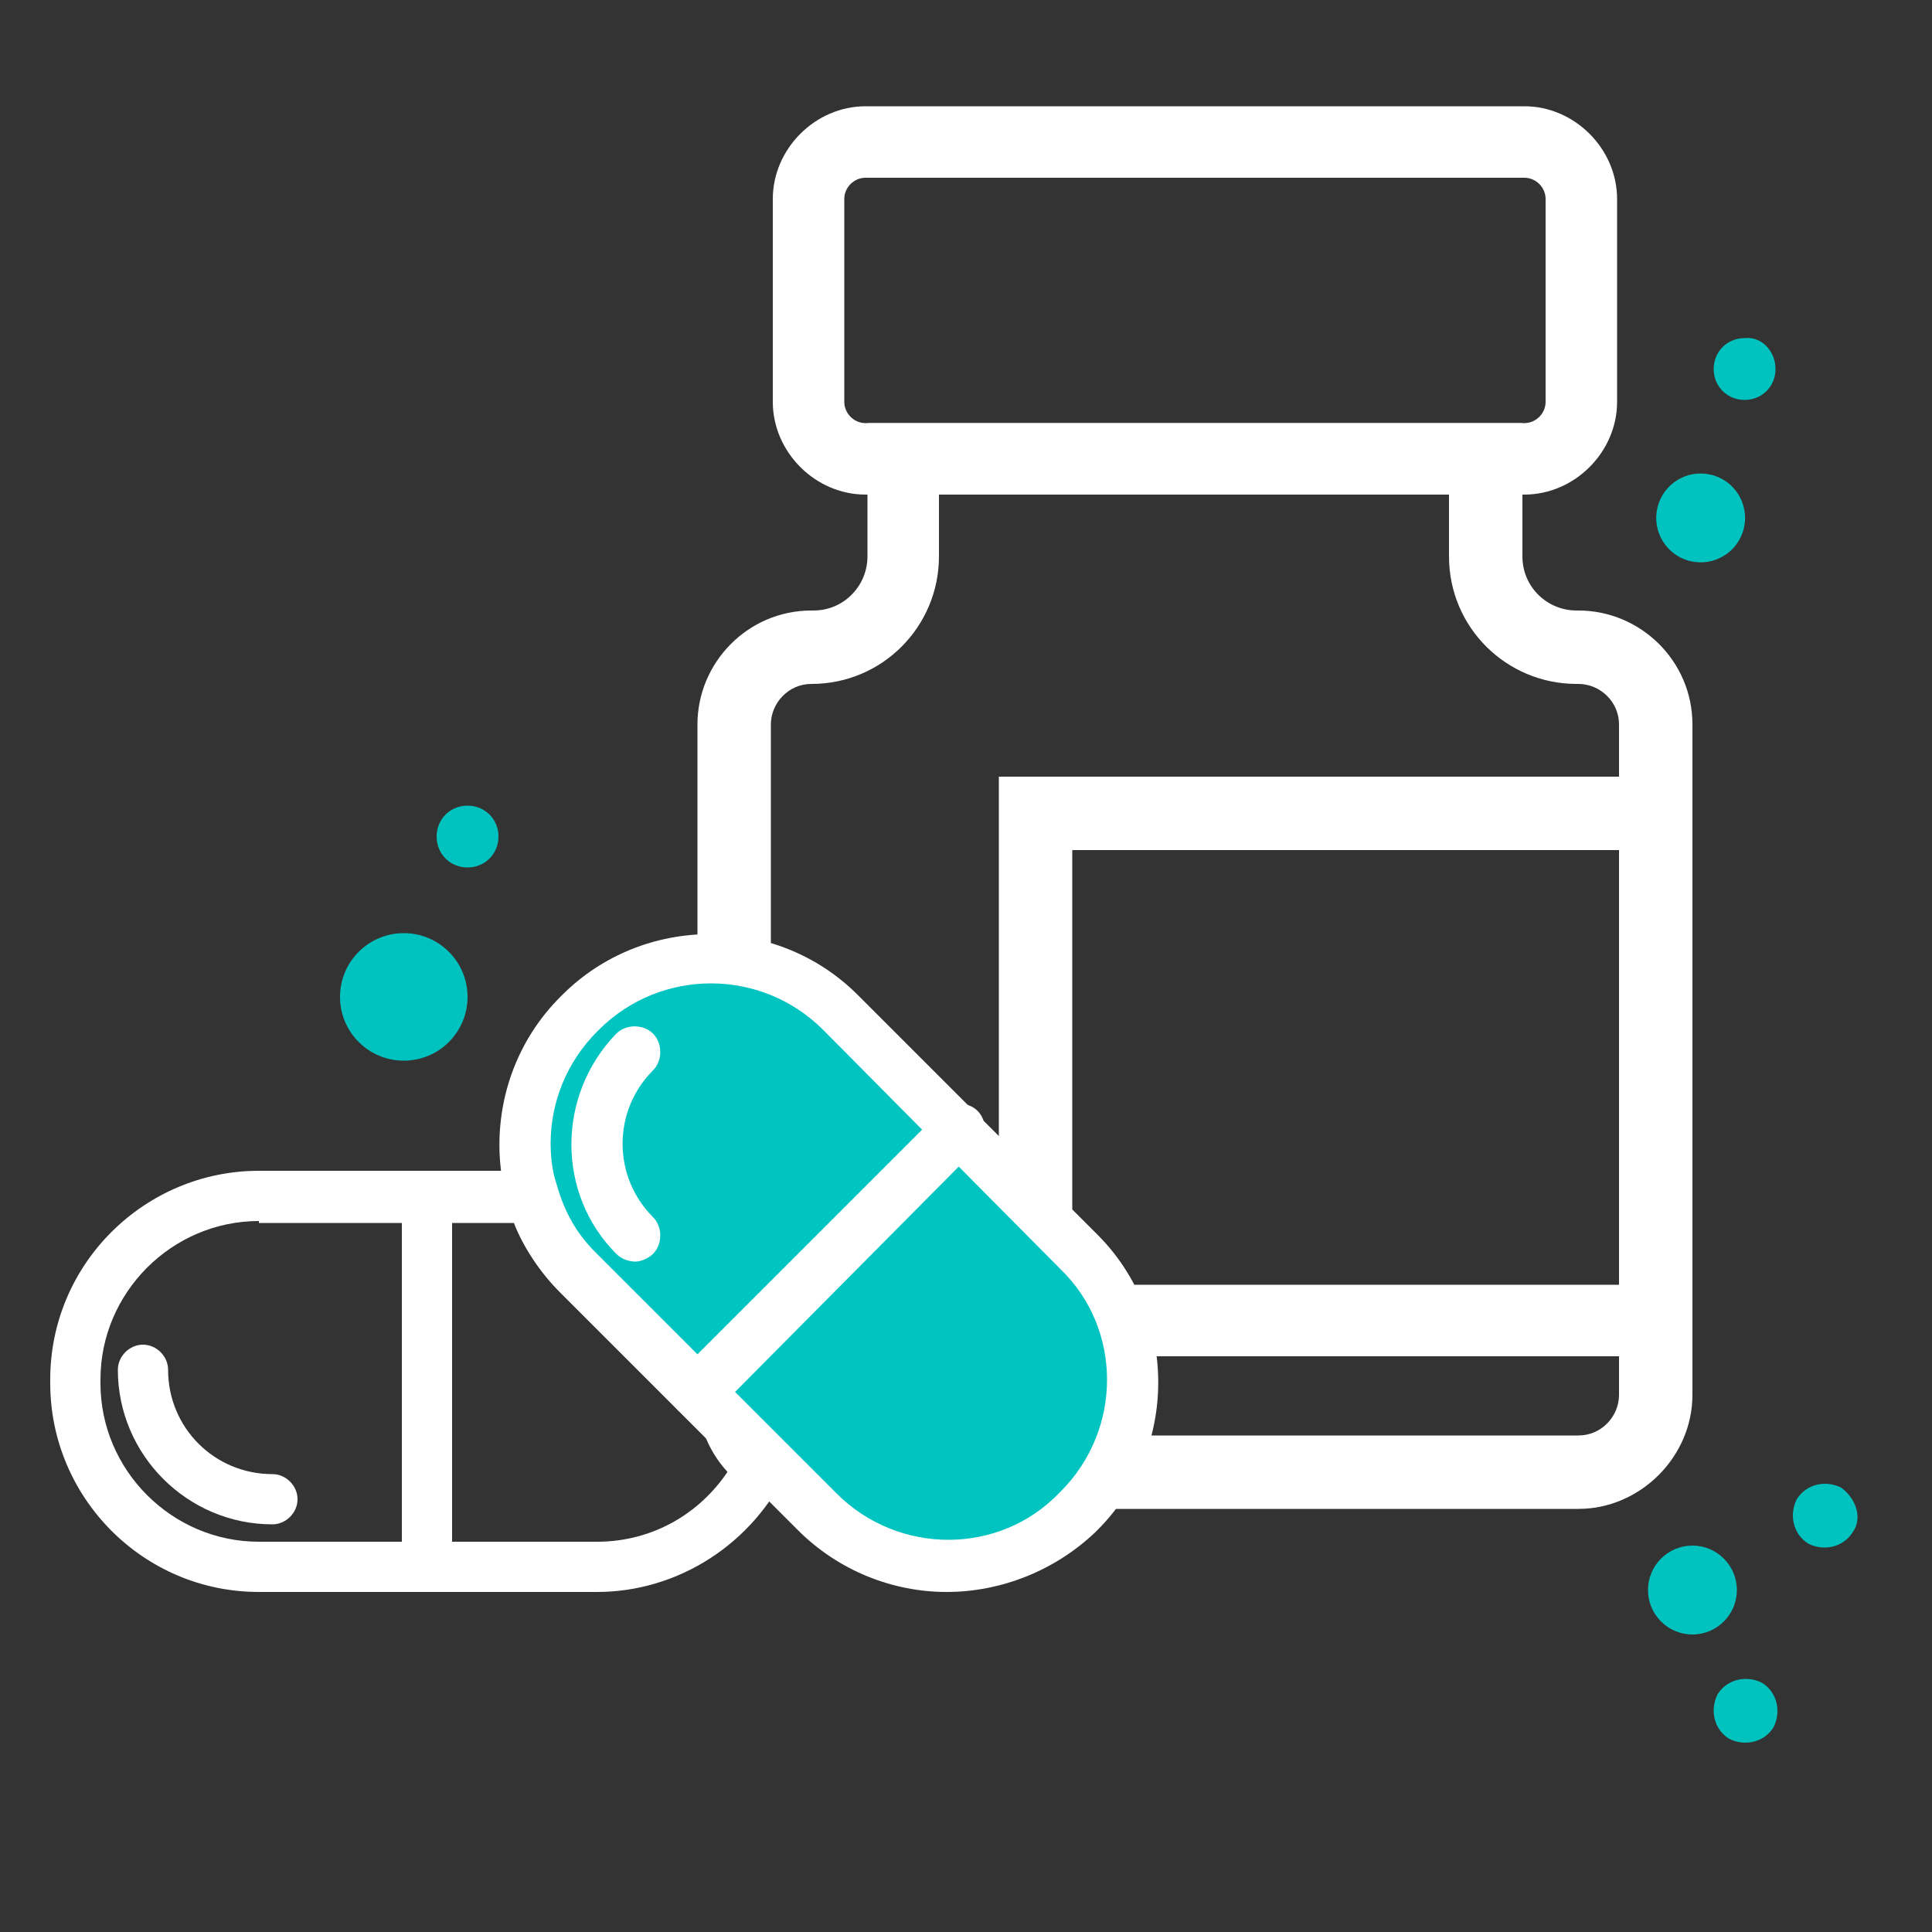
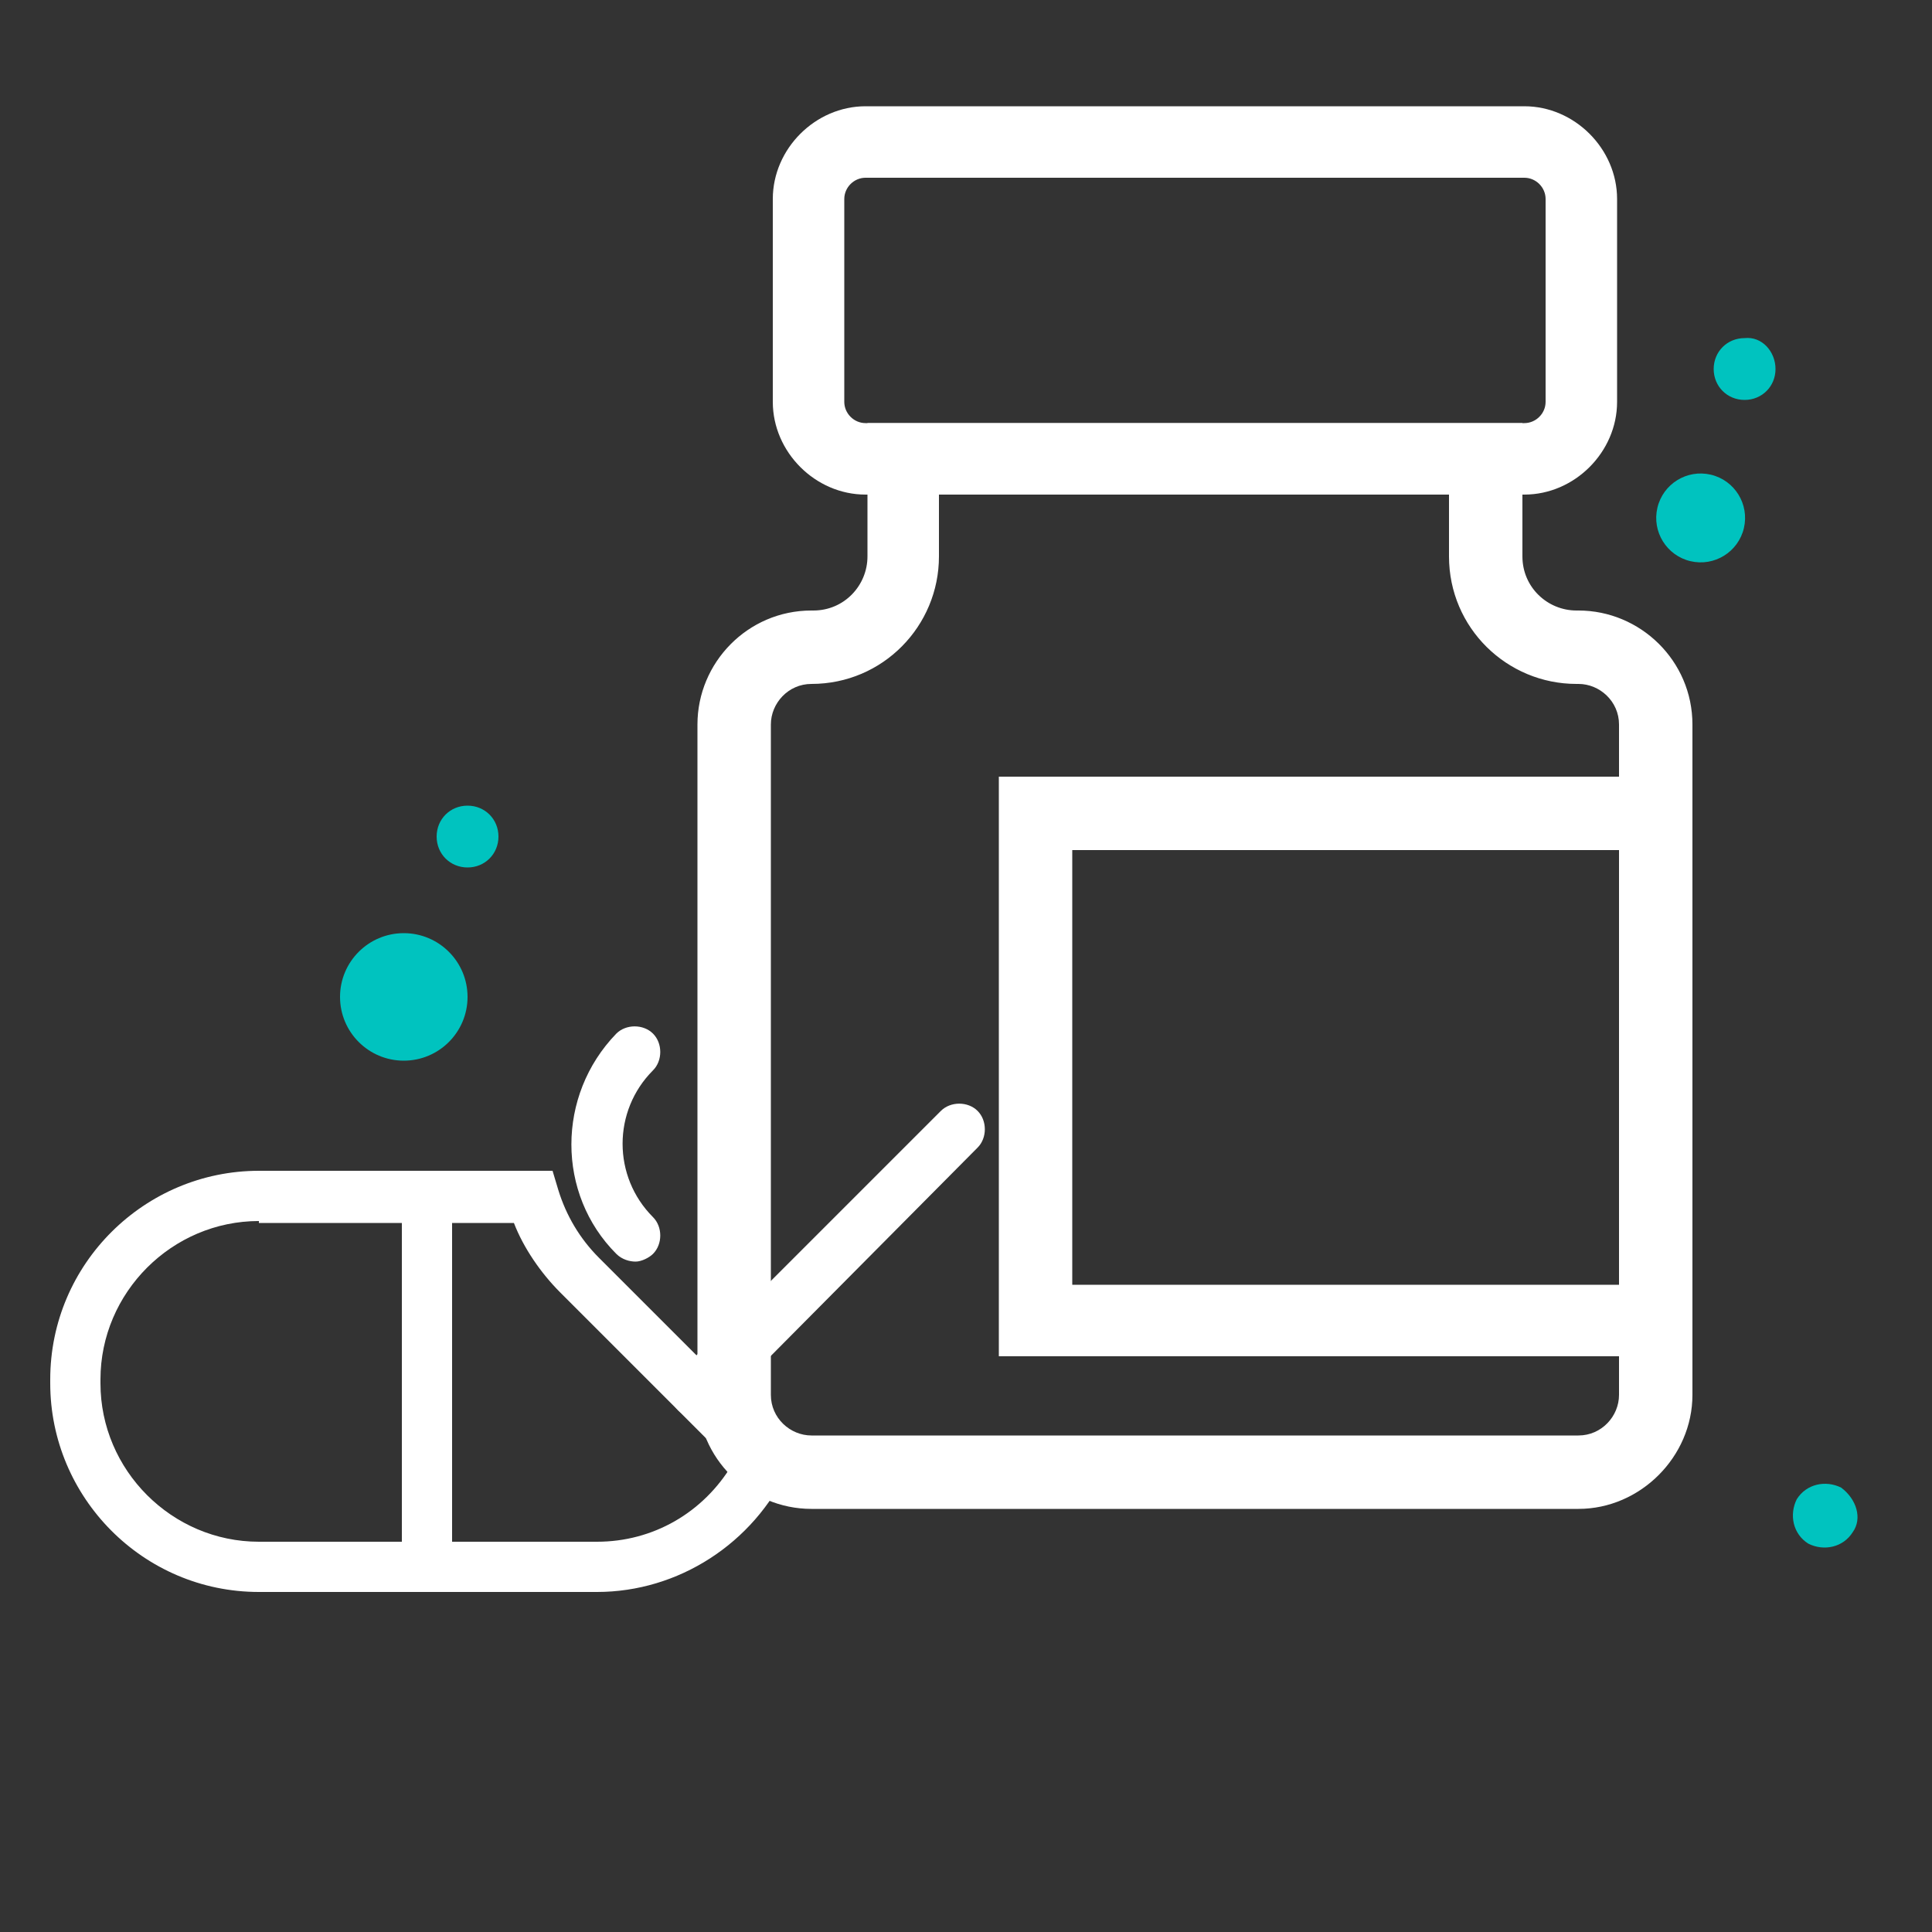
<svg xmlns="http://www.w3.org/2000/svg" version="1.1" id="Layer_1" x="0px" y="0px" viewBox="0 0 100 100" style="enable-background:new 0 0 100 100;" xml:space="preserve">
  <rect x="0" y="0" width="100" height="100" fill="#333333" stroke="none" />
  <style type="text/css"> .st0{fill:#00C3BF;} .st1{fill:#FFFFFF;} .st2{fill:#00C4C0;} </style>
-   <circle class="st0" cx="87.6" cy="82.3" r="2.3" />
  <ellipse transform="matrix(0.23 -0.973 0.973 0.23 41.709 106.268)" class="st0" cx="88" cy="26.8" rx="2.3" ry="2.3" />
-   <path class="st0" d="M91.8,89.4c-0.5,0.8-1.5,1-2.3,0.6c-0.8-0.5-1-1.5-0.6-2.3c0.5-0.8,1.5-1,2.3-0.6C92,87.6,92.2,88.6,91.8,89.4z " />
  <path class="st0" d="M95.9,79.3c-0.5,0.8-1.5,1-2.3,0.6c-0.8-0.5-1-1.5-0.6-2.3c0.5-0.8,1.5-1,2.3-0.6 C96.1,77.6,96.4,78.6,95.9,79.3z" />
  <path class="st0" d="M91.9,19.1c0,0.9-0.7,1.6-1.6,1.6c-0.9,0-1.6-0.7-1.6-1.6c0-0.9,0.7-1.6,1.6-1.6C91.2,17.4,91.9,18.2,91.9,19.1 z" />
  <circle class="st0" cx="20.9" cy="51.6" r="3.3" />
  <path class="st0" d="M25.8,43.3c0,0.9-0.7,1.6-1.6,1.6c-0.9,0-1.6-0.7-1.6-1.6c0-0.9,0.7-1.6,1.6-1.6C25.1,41.7,25.8,42.4,25.8,43.3 z" />
  <g>
    <path class="st1" d="M78.9,25.6H44.8c-2.6,0-4.8-2.2-4.8-4.8V10.3c0-2.6,2.2-4.8,4.8-4.8h34.1c2.6,0,4.8,2.2,4.8,4.8v10.5 C83.7,23.4,81.5,25.6,78.9,25.6z M44.8,9.2c-0.6,0-1.1,0.5-1.1,1.1v10.5c0,0.6,0.5,1.1,1.1,1.1h34.1c0.6,0,1.1-0.5,1.1-1.1V10.3 c0-0.6-0.5-1.1-1.1-1.1H44.8z" />
    <path class="st1" d="M81.7,78.1H42c-3.2,0-5.9-2.6-5.9-5.9V37.5c0-3.2,2.6-5.9,5.9-5.9h0.1c1.6,0,2.8-1.3,2.8-2.8v-6.9h33.9v6.9 c0,1.6,1.3,2.8,2.8,2.8h0.1c3.2,0,5.9,2.6,5.9,5.9v34.7C87.6,75.4,84.9,78.1,81.7,78.1z M42,35.4c-1.2,0-2.1,1-2.1,2.1v34.7 c0,1.2,1,2.1,2.1,2.1h39.7c1.2,0,2.1-1,2.1-2.1V37.5c0-1.2-1-2.1-2.1-2.1h-0.1c-3.6,0-6.6-2.9-6.6-6.6v-3.2H48.6v3.2 C48.6,32.4,45.7,35.4,42,35.4L42,35.4z" />
    <path class="st1" d="M87.6,70.2H51.7v-30h35.8V70.2z M55.5,66.5h28.4V44H55.5V66.5z" />
  </g>
  <g>
    <g>
-       <path class="st1" d="M14.1,78.9c-4.4,0-8-3.6-8-8c0-0.7,0.6-1.3,1.3-1.3s1.3,0.6,1.3,1.3c0,3,2.4,5.4,5.4,5.4 c0.7,0,1.3,0.6,1.3,1.3S14.8,78.9,14.1,78.9z" />
-       <path class="st1" d="M22.1,82.4c-0.7,0-1.3-0.6-1.3-1.3V61.9c0-0.7,0.6-1.3,1.3-1.3s1.3,0.6,1.3,1.3V81 C23.5,81.8,22.9,82.4,22.1,82.4z" />
+       <path class="st1" d="M22.1,82.4c-0.7,0-1.3-0.6-1.3-1.3V61.9c0-0.7,0.6-1.3,1.3-1.3s1.3,0.6,1.3,1.3V81 C23.5,81.8,22.9,82.4,22.1,82.4" />
    </g>
    <g>
      <g>
-         <path class="st2" d="M55.9,78.1l-0.1,0.1C52,82,46,82,42.3,78.3L30,65.9c-3.7-3.7-3.7-9.7,0-13.4l0.1-0.1c3.7-3.7,9.7-3.7,13.4,0 l12.4,12.4C59.6,68.4,59.6,74.4,55.9,78.1z" />
-         <path class="st1" d="M49,82.4c-2.8,0-5.6-1.1-7.7-3.2L29,66.9c-4.2-4.2-4.2-11.1,0-15.3l0.1-0.1c4.2-4.2,11.1-4.2,15.3,0 l12.4,12.4c4.2,4.2,4.2,11.1,0,15.3l-0.1,0.1C54.6,81.3,51.8,82.4,49,82.4z M36.8,50.9c-2.1,0-4.2,0.8-5.8,2.4l-0.1,0.1 c-3.2,3.2-3.2,8.4,0,11.5l12.4,12.4c3.2,3.2,8.4,3.2,11.5,0l0.1-0.1c3.2-3.2,3.2-8.4,0-11.5L42.6,53.3 C41,51.7,38.9,50.9,36.8,50.9z" />
-       </g>
+         </g>
      <path class="st1" d="M32.9,65.3c-0.3,0-0.7-0.1-1-0.4c-3.1-3.1-3.1-8.2,0-11.4c0.5-0.5,1.4-0.5,1.9,0c0.5,0.5,0.5,1.4,0,1.9 c-2.1,2.1-2.1,5.5,0,7.6c0.5,0.5,0.5,1.4,0,1.9C33.6,65.1,33.2,65.3,32.9,65.3z" />
      <path class="st1" d="M36.1,73.4c-0.3,0-0.7-0.1-1-0.4c-0.5-0.5-0.5-1.4,0-1.9l13.6-13.6c0.5-0.5,1.4-0.5,1.9,0 c0.5,0.5,0.5,1.4,0,1.9L37.1,73C36.8,73.3,36.5,73.4,36.1,73.4z" />
    </g>
    <path class="st1" d="M30.9,82.4H13.4c-6,0-10.8-4.9-10.8-10.8v-0.2c0-6,4.9-10.8,10.8-10.8h15.2l0.3,1c0.4,1.3,1.1,2.5,2.1,3.5h0 l10.2,10.2L40.8,76C39,79.9,35.1,82.4,30.9,82.4z M13.4,63.2c-4.5,0-8.2,3.7-8.2,8.2v0.2c0,4.5,3.7,8.2,8.2,8.2h17.5 c2.9,0,5.5-1.5,7-4L29,66.9h0h0c-1-1-1.9-2.3-2.4-3.6H13.4z" />
  </g>
</svg>